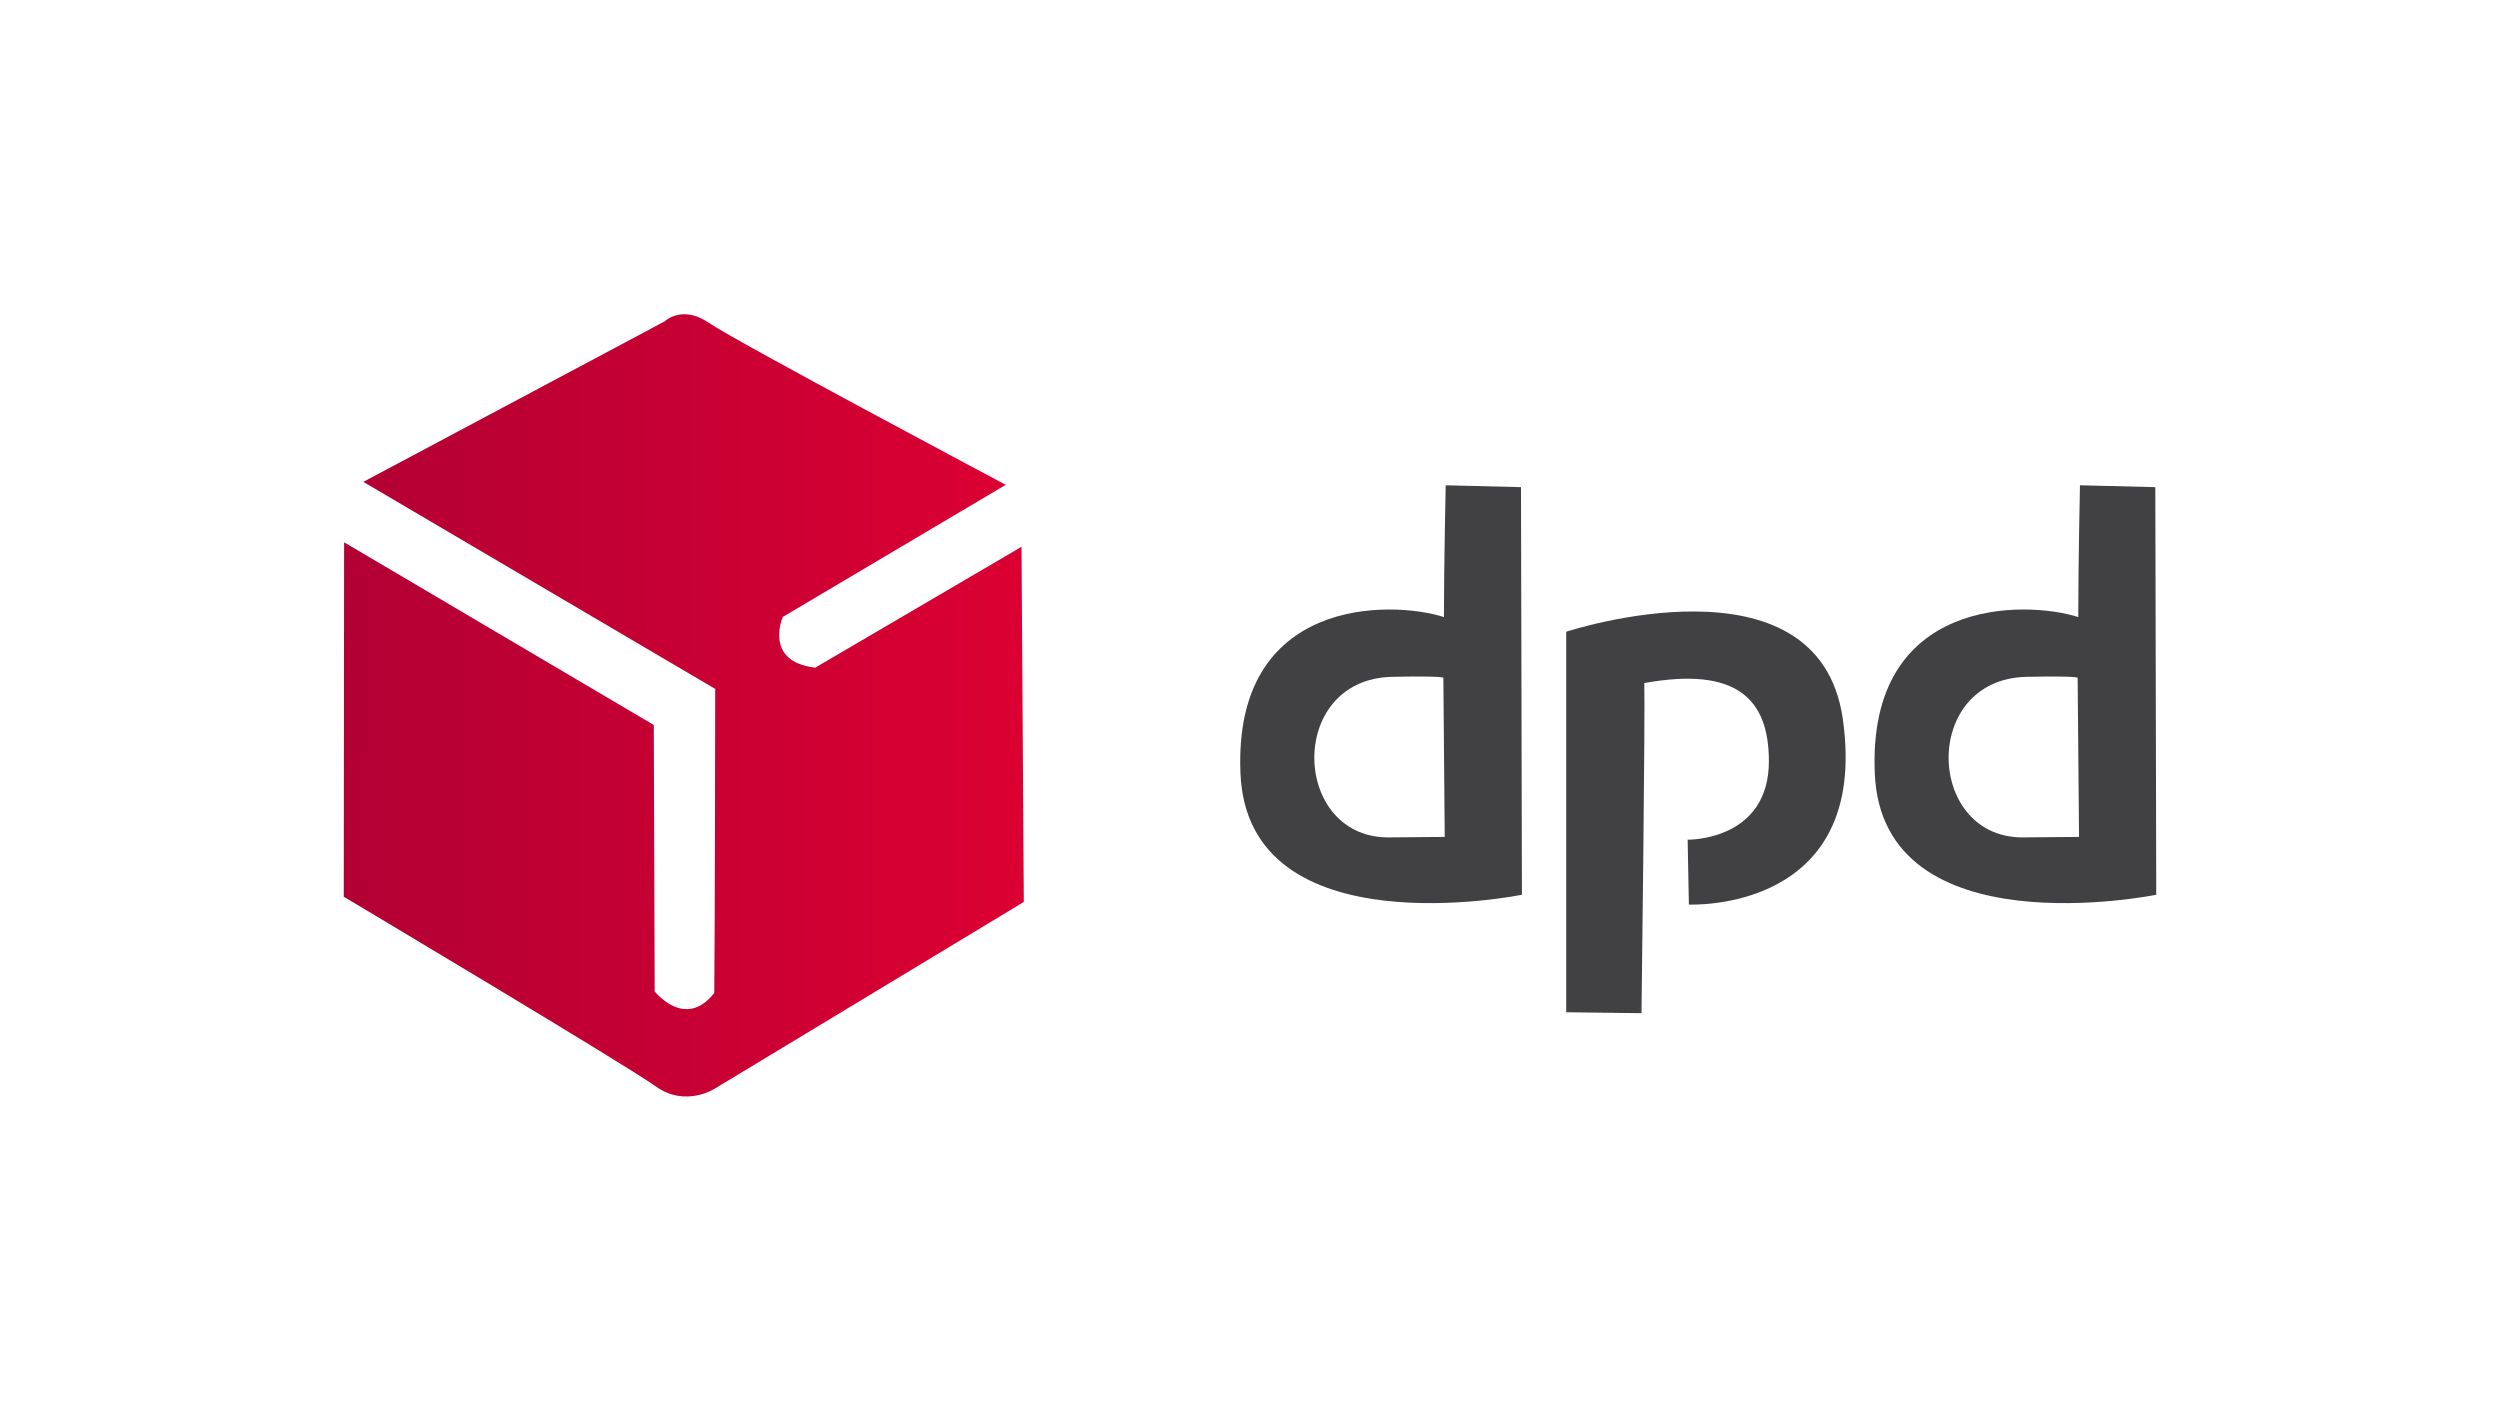
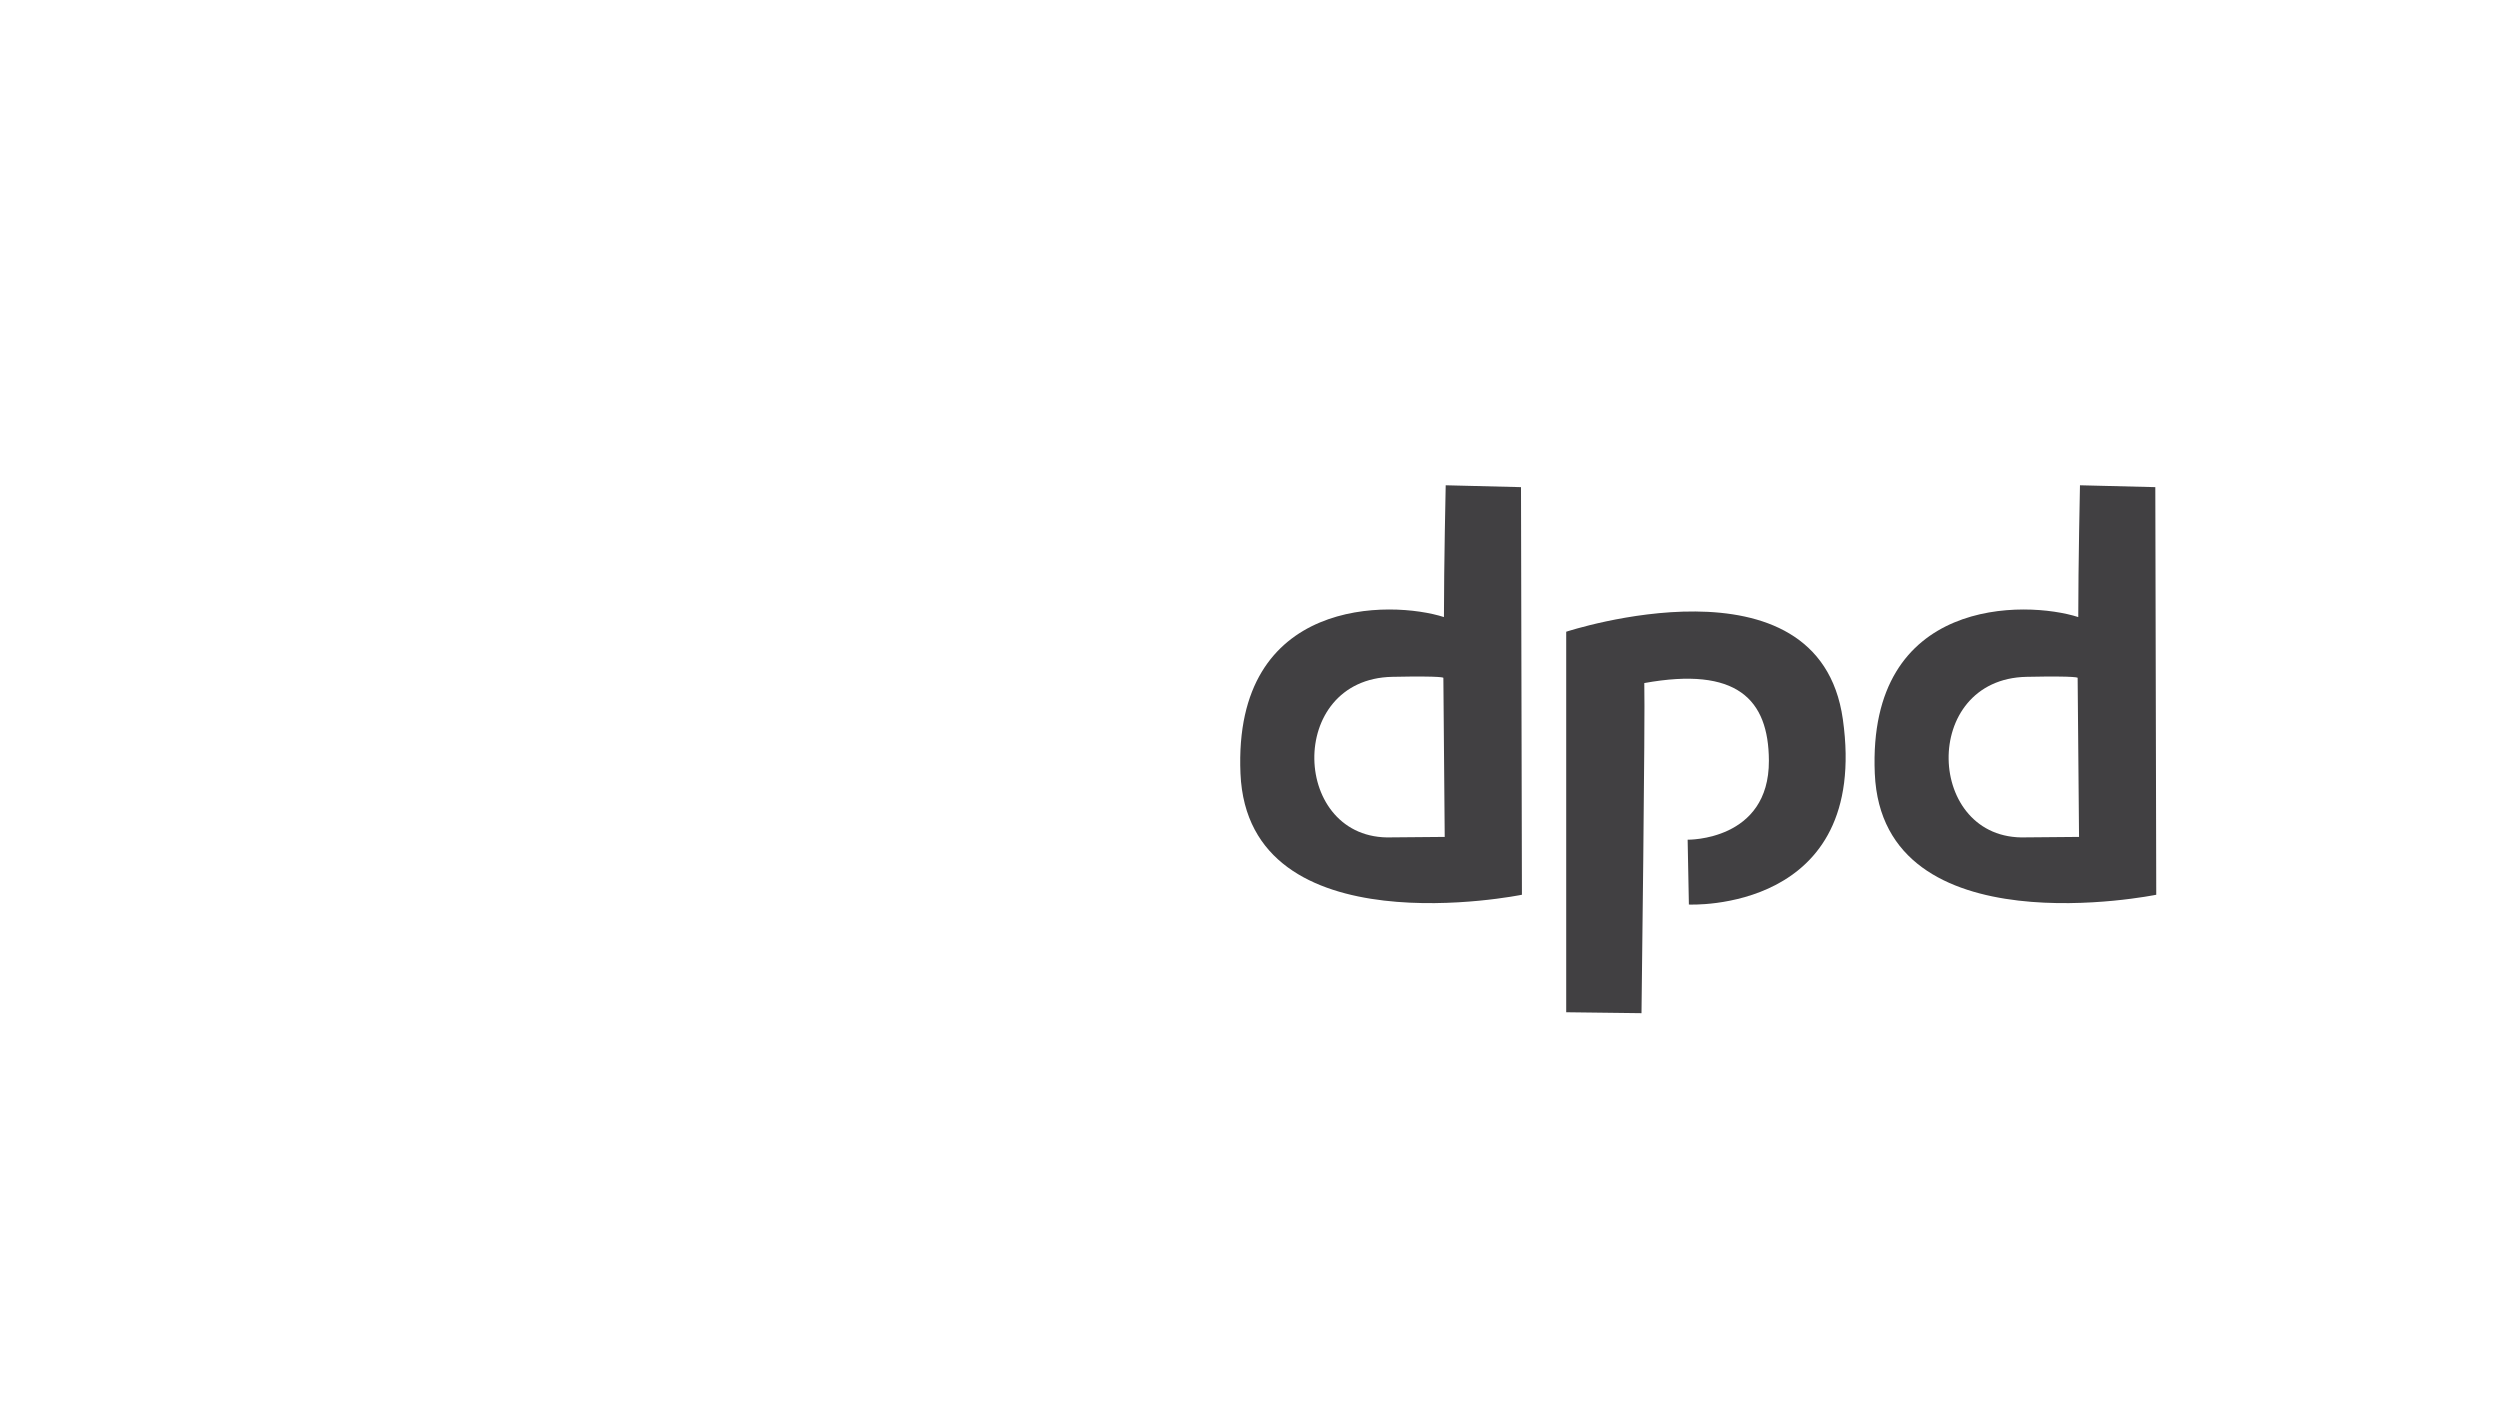
<svg xmlns="http://www.w3.org/2000/svg" width="100%" height="100%" viewBox="0 0 140 79" version="1.1" xml:space="preserve" style="fill-rule:evenodd;clip-rule:evenodd;stroke-linejoin:round;stroke-miterlimit:2;">
  <g id="DPD" transform="matrix(2.9,0,0,2.9,19.25,17.597)">
-     <path d="M22.733,3.339L22.751,11.21C22.751,11.21 17.461,12.291 17.316,8.869C17.17,5.447 20.235,5.523 21.245,5.848C21.245,4.85 21.279,3.303 21.279,3.303L22.733,3.339ZM21.234,7.022L21.26,10.093L20.233,10.102C18.3,10.17 18.186,7.043 20.248,7.002C21.27,6.981 21.234,7.022 21.234,7.022Z" style="fill:rgb(65,64,66);" />
+     <path d="M22.733,3.339L22.751,11.21C22.751,11.21 17.461,12.291 17.316,8.869C17.17,5.447 20.235,5.523 21.245,5.848C21.245,4.85 21.279,3.303 21.279,3.303ZM21.234,7.022L21.26,10.093L20.233,10.102C18.3,10.17 18.186,7.043 20.248,7.002C21.27,6.981 21.234,7.022 21.234,7.022Z" style="fill:rgb(65,64,66);" />
    <path d="M34.982,3.339L35,11.21C35,11.21 29.71,12.291 29.565,8.869C29.419,5.447 32.484,5.523 33.494,5.848C33.494,4.85 33.527,3.303 33.527,3.303L34.982,3.339ZM33.482,7.022L33.509,10.093L32.481,10.102C30.548,10.17 30.435,7.043 32.497,7.002C33.519,6.981 33.482,7.022 33.482,7.022Z" style="fill:rgb(65,64,66);" />
    <path d="M23.606,13.479L23.606,6.131C23.606,6.131 28.483,4.526 28.948,7.82C29.477,11.57 25.975,11.399 25.975,11.399L25.951,10.147C25.951,10.147 27.527,10.174 27.52,8.62C27.515,7.43 26.898,6.8 25.114,7.122C25.133,7.716 25.06,13.497 25.06,13.497L23.606,13.479Z" style="fill:rgb(65,64,66);" />
-     <path d="M0.378,3.237L6.195,0.139C6.195,0.139 6.53,-0.192 7.053,0.168C7.577,0.528 12.783,3.294 12.783,3.294L8.478,5.845C8.478,5.845 8.1,6.709 9.104,6.825C13.113,4.478 13.088,4.49 13.088,4.49L13.132,11.349L7.169,14.951C7.169,14.951 6.602,15.326 6.021,14.908C5.439,14.49 0,11.248 0,11.248L0.007,4.404L5.987,7.932L6.004,13.076C6.004,13.076 6.591,13.827 7.155,13.106C7.169,11.74 7.173,7.235 7.173,7.235L0.378,3.237Z" style="fill:url(#_Linear1);" />
  </g>
  <defs>
    <linearGradient id="_Linear1" x1="0" y1="0" x2="1" y2="0" gradientUnits="userSpaceOnUse" gradientTransform="matrix(13.132,0,0,13.132,9.37013e-07,7.553)">
      <stop offset="0" style="stop-color:rgb(178,0,52);stop-opacity:1" />
      <stop offset="1" style="stop-color:rgb(220,0,50);stop-opacity:1" />
    </linearGradient>
  </defs>
</svg>